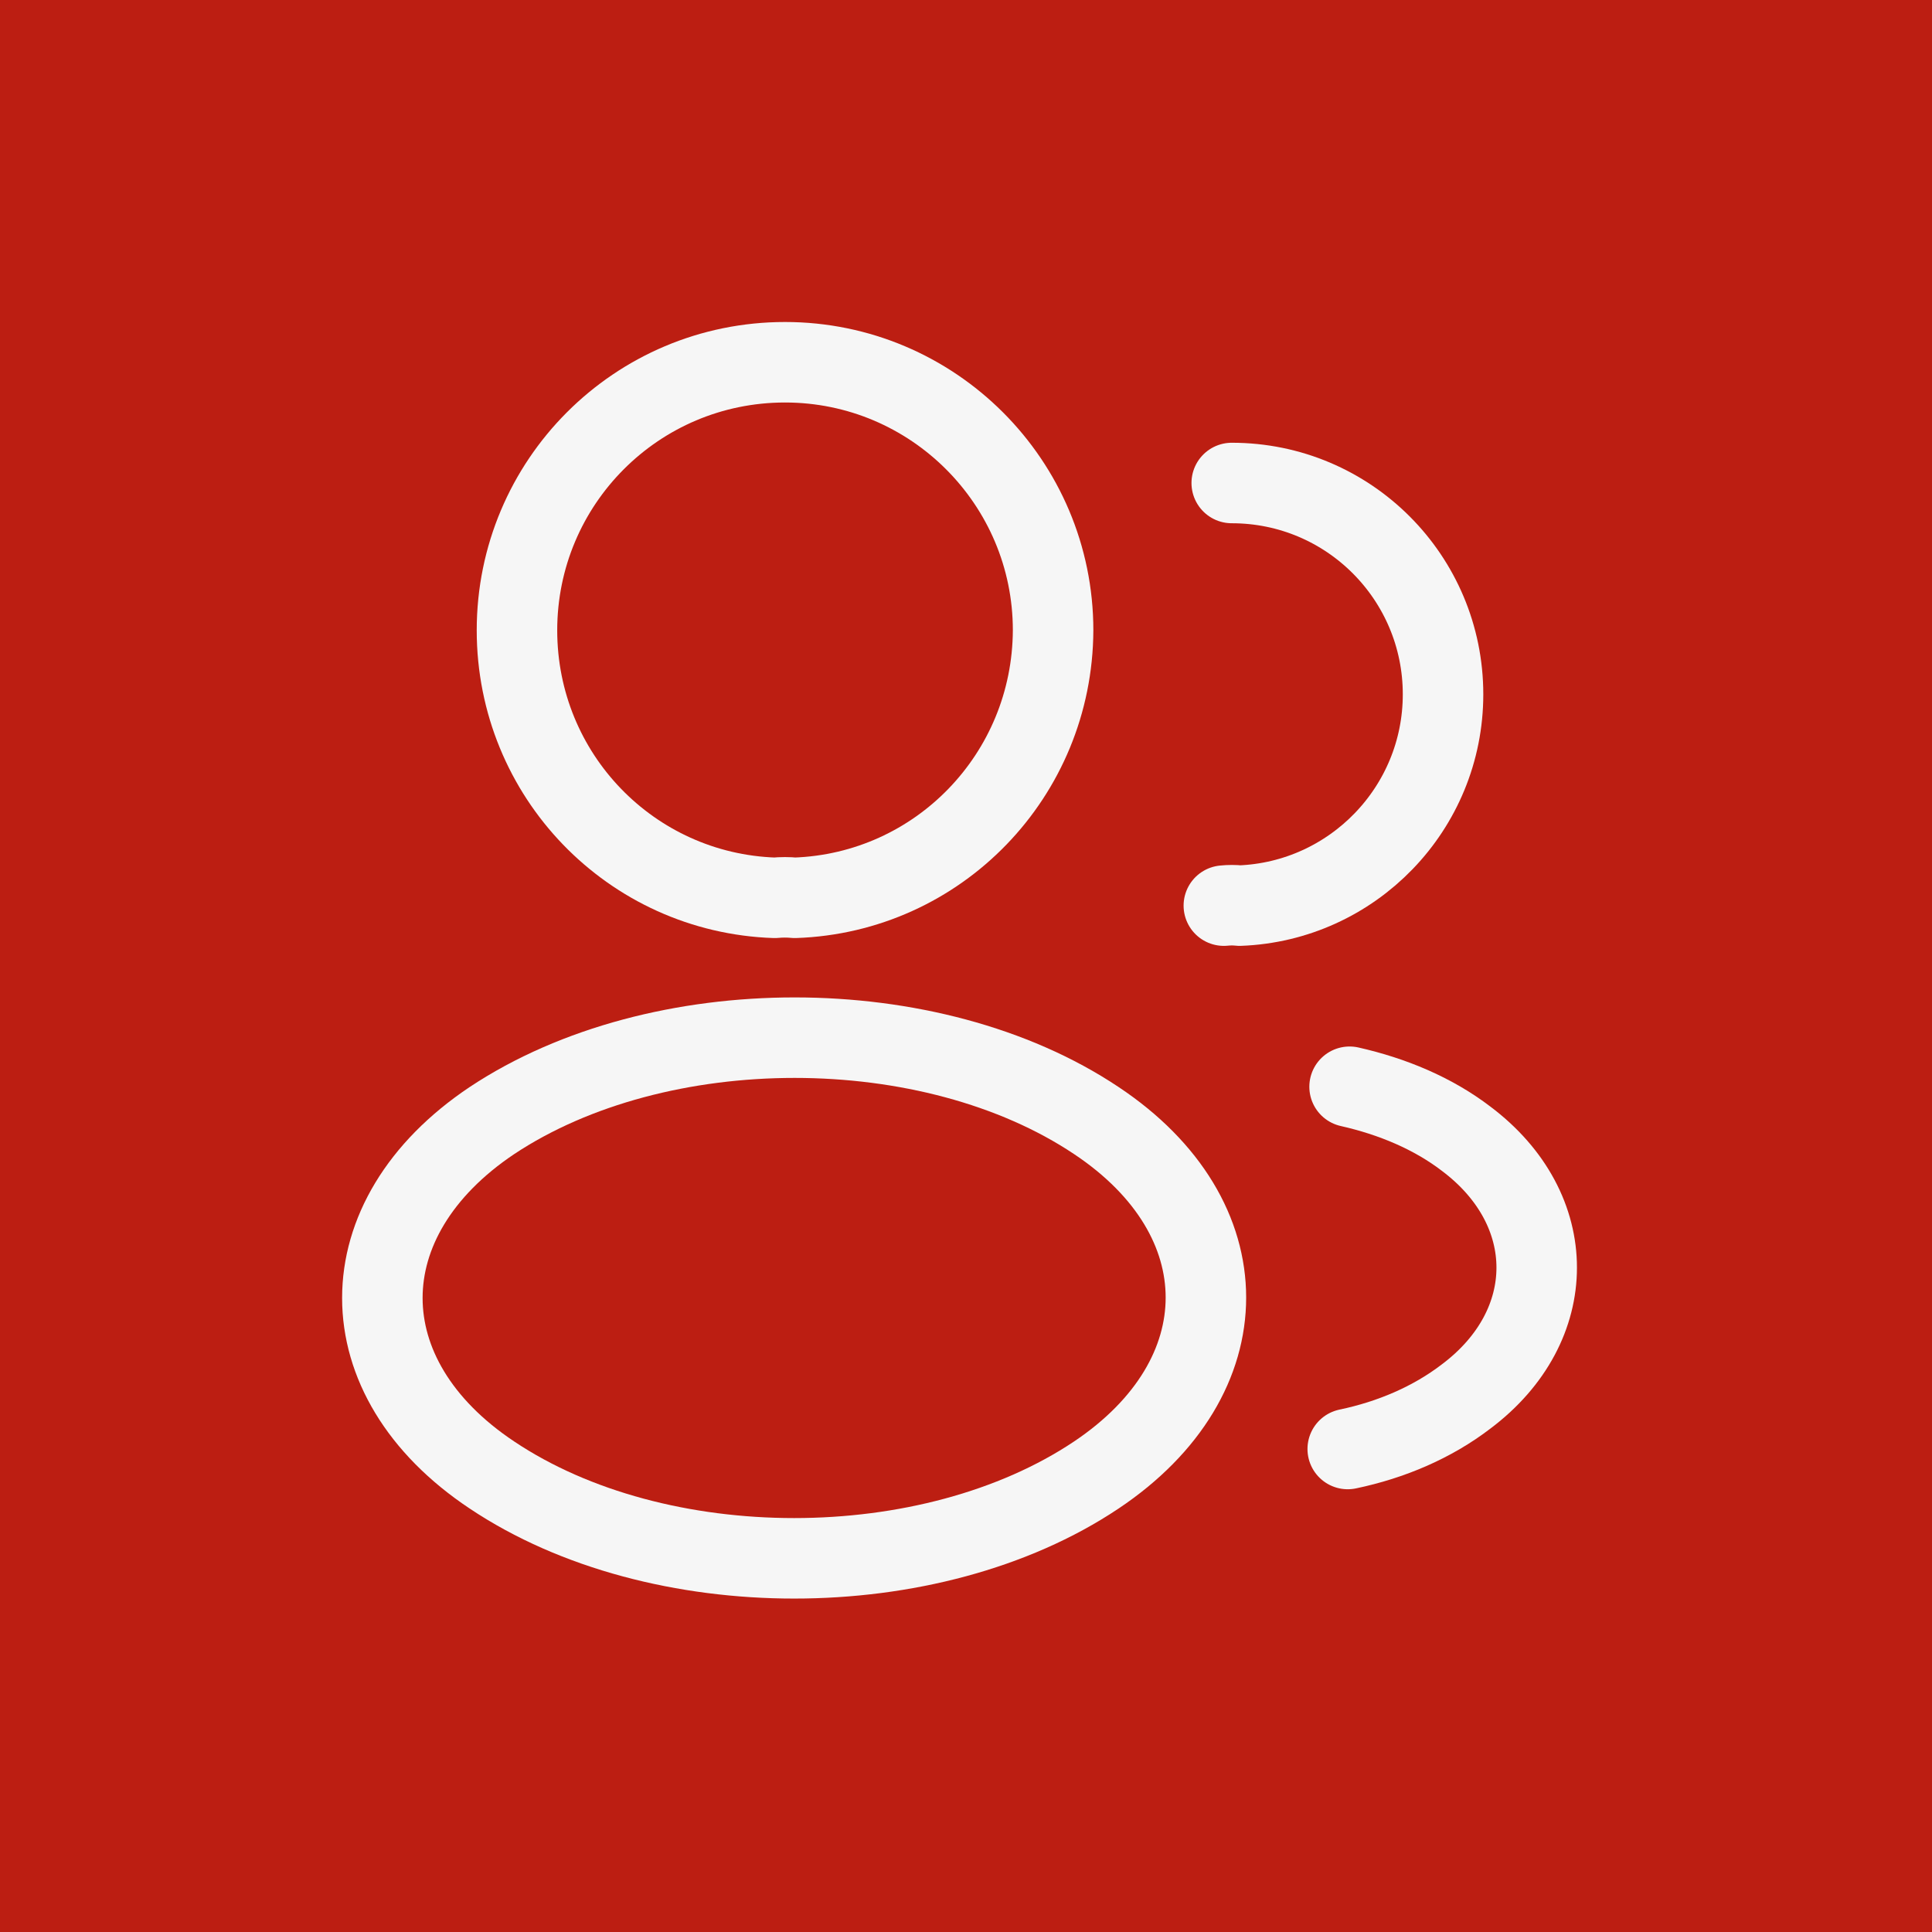
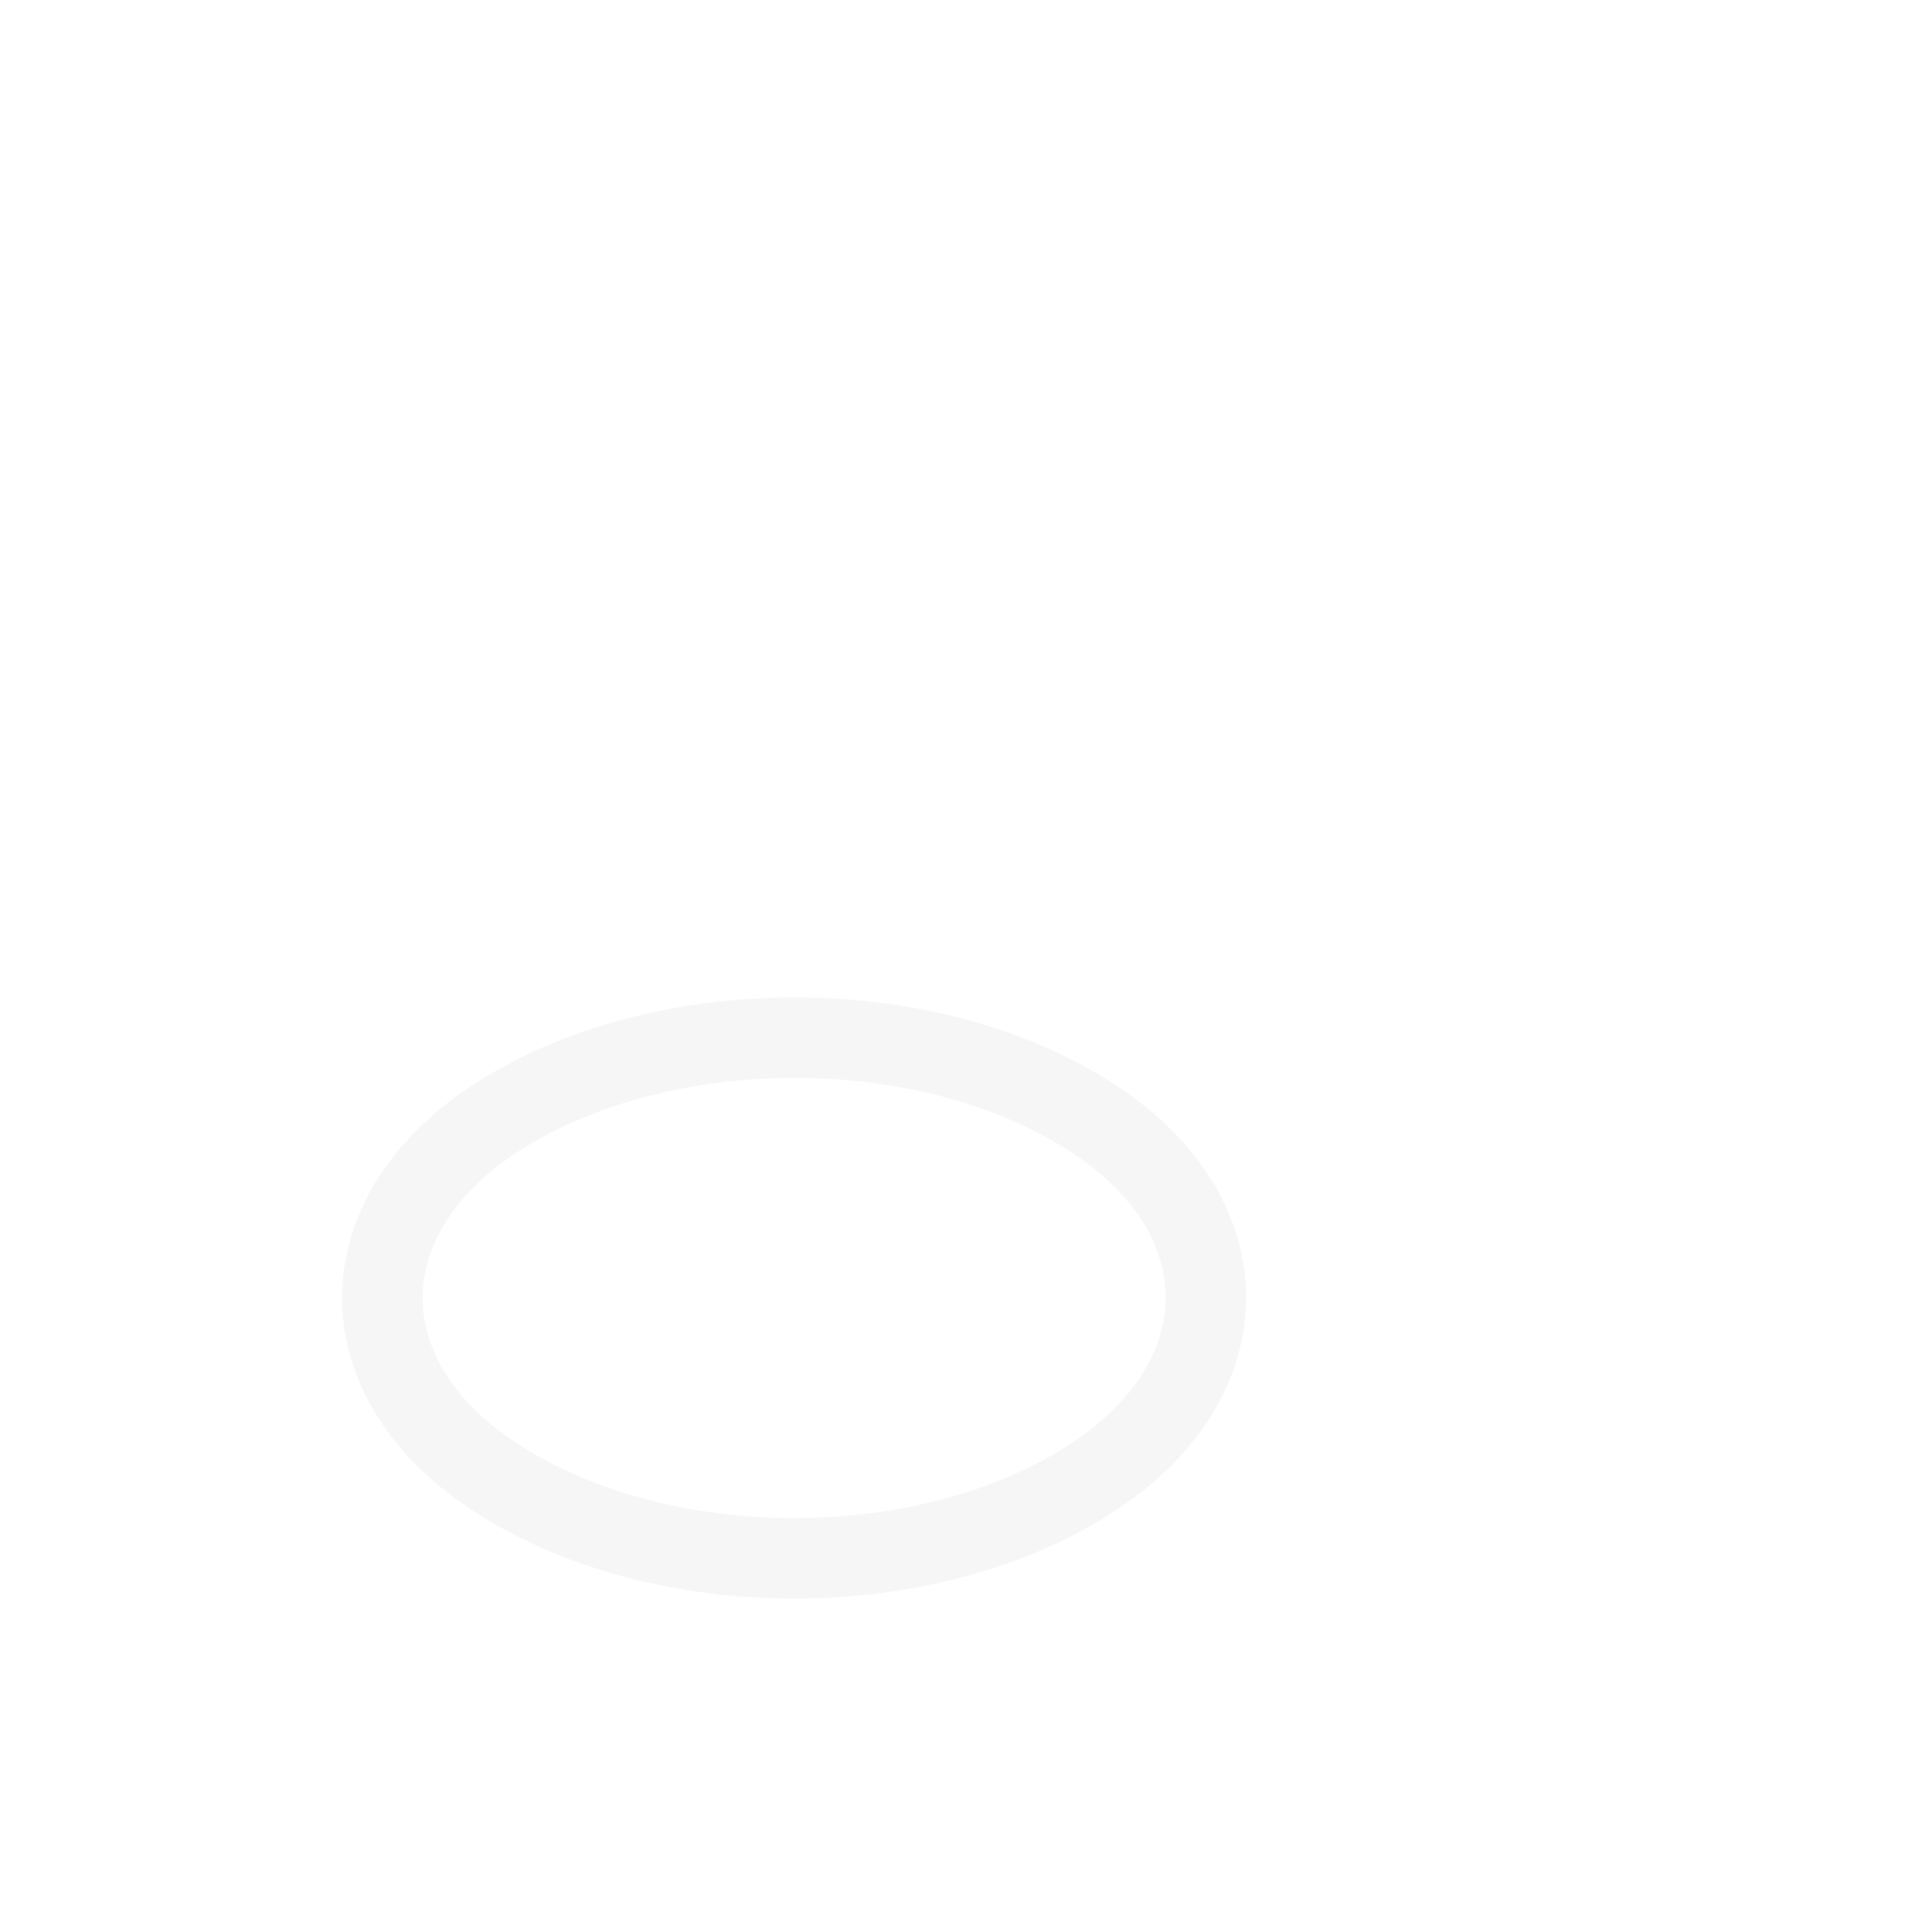
<svg xmlns="http://www.w3.org/2000/svg" width="24" height="24" viewBox="0 0 24 24" fill="none">
-   <rect width="24" height="24" fill="#BC1E12" />
-   <path d="M9.872 11.153C9.797 11.145 9.707 11.145 9.624 11.153C7.839 11.093 6.422 9.63 6.422 7.83C6.422 5.993 7.907 4.5 9.752 4.5C11.589 4.5 13.082 5.993 13.082 7.83C13.074 9.63 11.657 11.093 9.872 11.153Z" stroke="#F6F6F6" stroke-linecap="round" stroke-linejoin="round" />
-   <path d="M15.301 6C16.756 6 17.926 7.178 17.926 8.625C17.926 10.043 16.801 11.198 15.398 11.25C15.338 11.243 15.271 11.243 15.203 11.25" stroke="#F6F6F6" stroke-linecap="round" stroke-linejoin="round" />
  <path d="M6.111 13.92C4.296 15.135 4.296 17.115 6.111 18.323C8.174 19.703 11.556 19.703 13.619 18.323C15.434 17.108 15.434 15.127 13.619 13.92C11.564 12.547 8.181 12.547 6.111 13.92Z" stroke="#F6F6F6" stroke-linecap="round" stroke-linejoin="round" />
-   <path d="M16.742 18C17.282 17.887 17.792 17.67 18.212 17.348C19.382 16.47 19.382 15.023 18.212 14.145C17.8 13.83 17.297 13.62 16.765 13.5" stroke="#F6F6F6" stroke-linecap="round" stroke-linejoin="round" />
</svg>